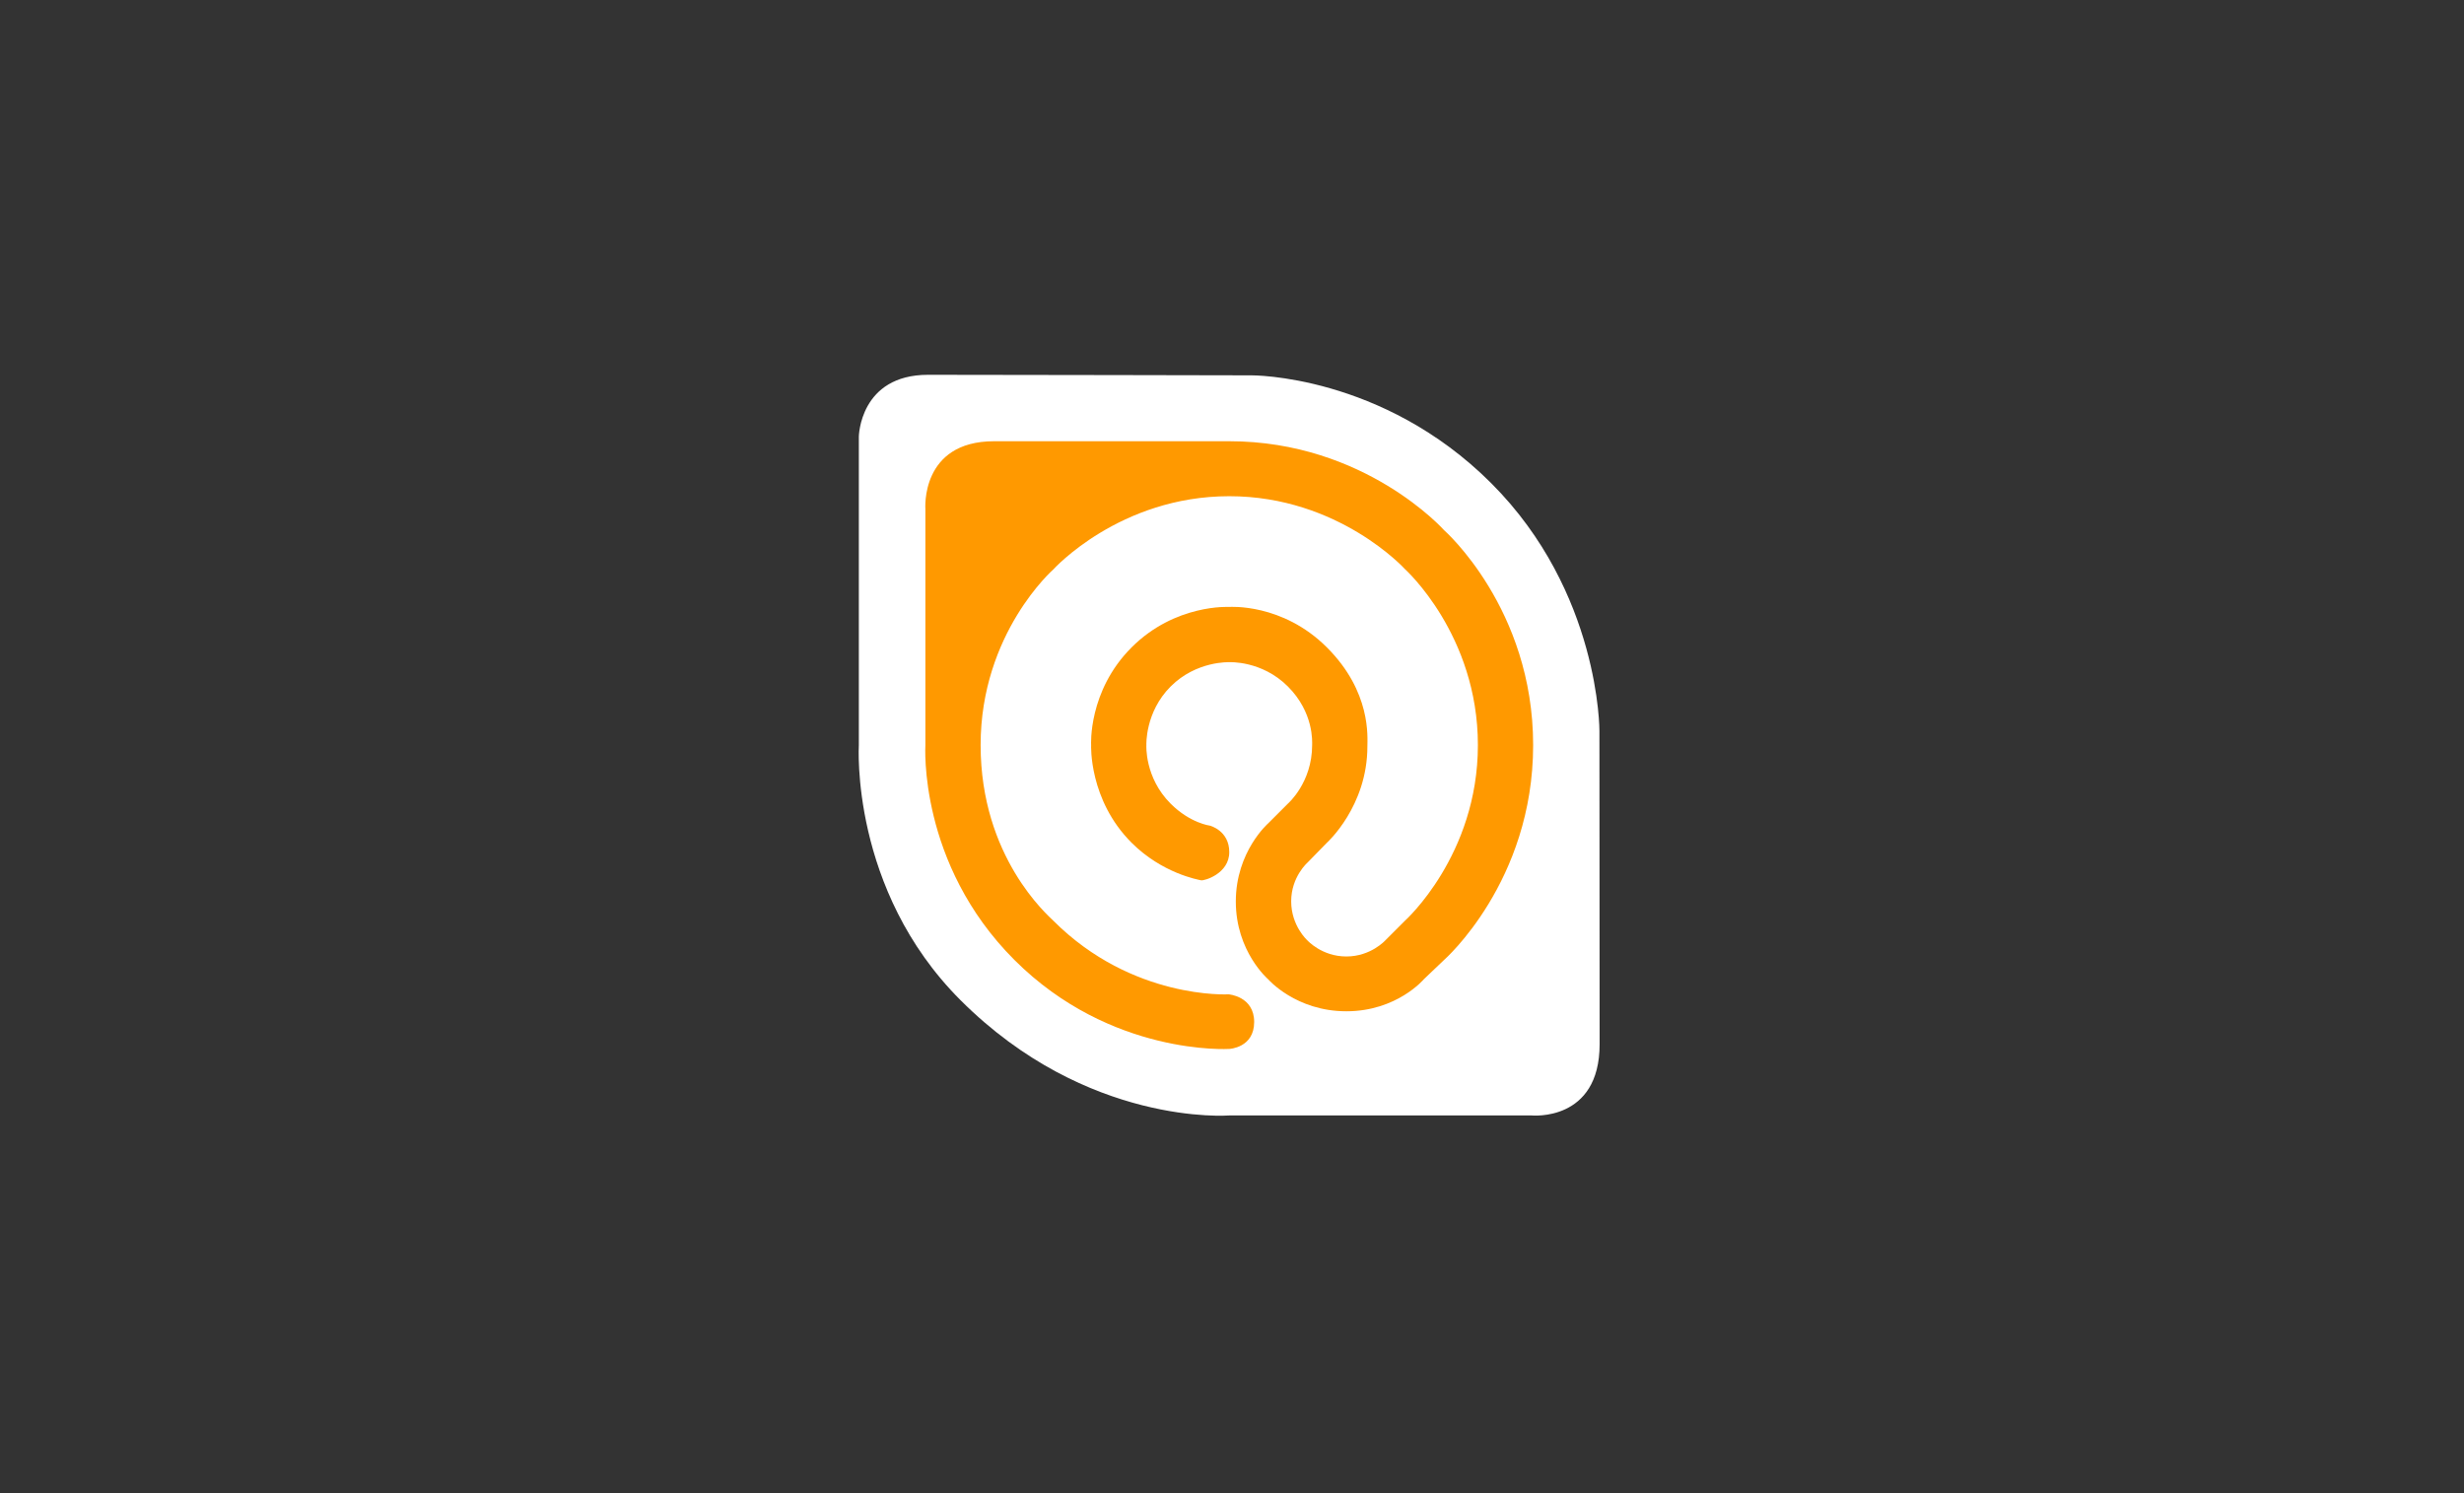
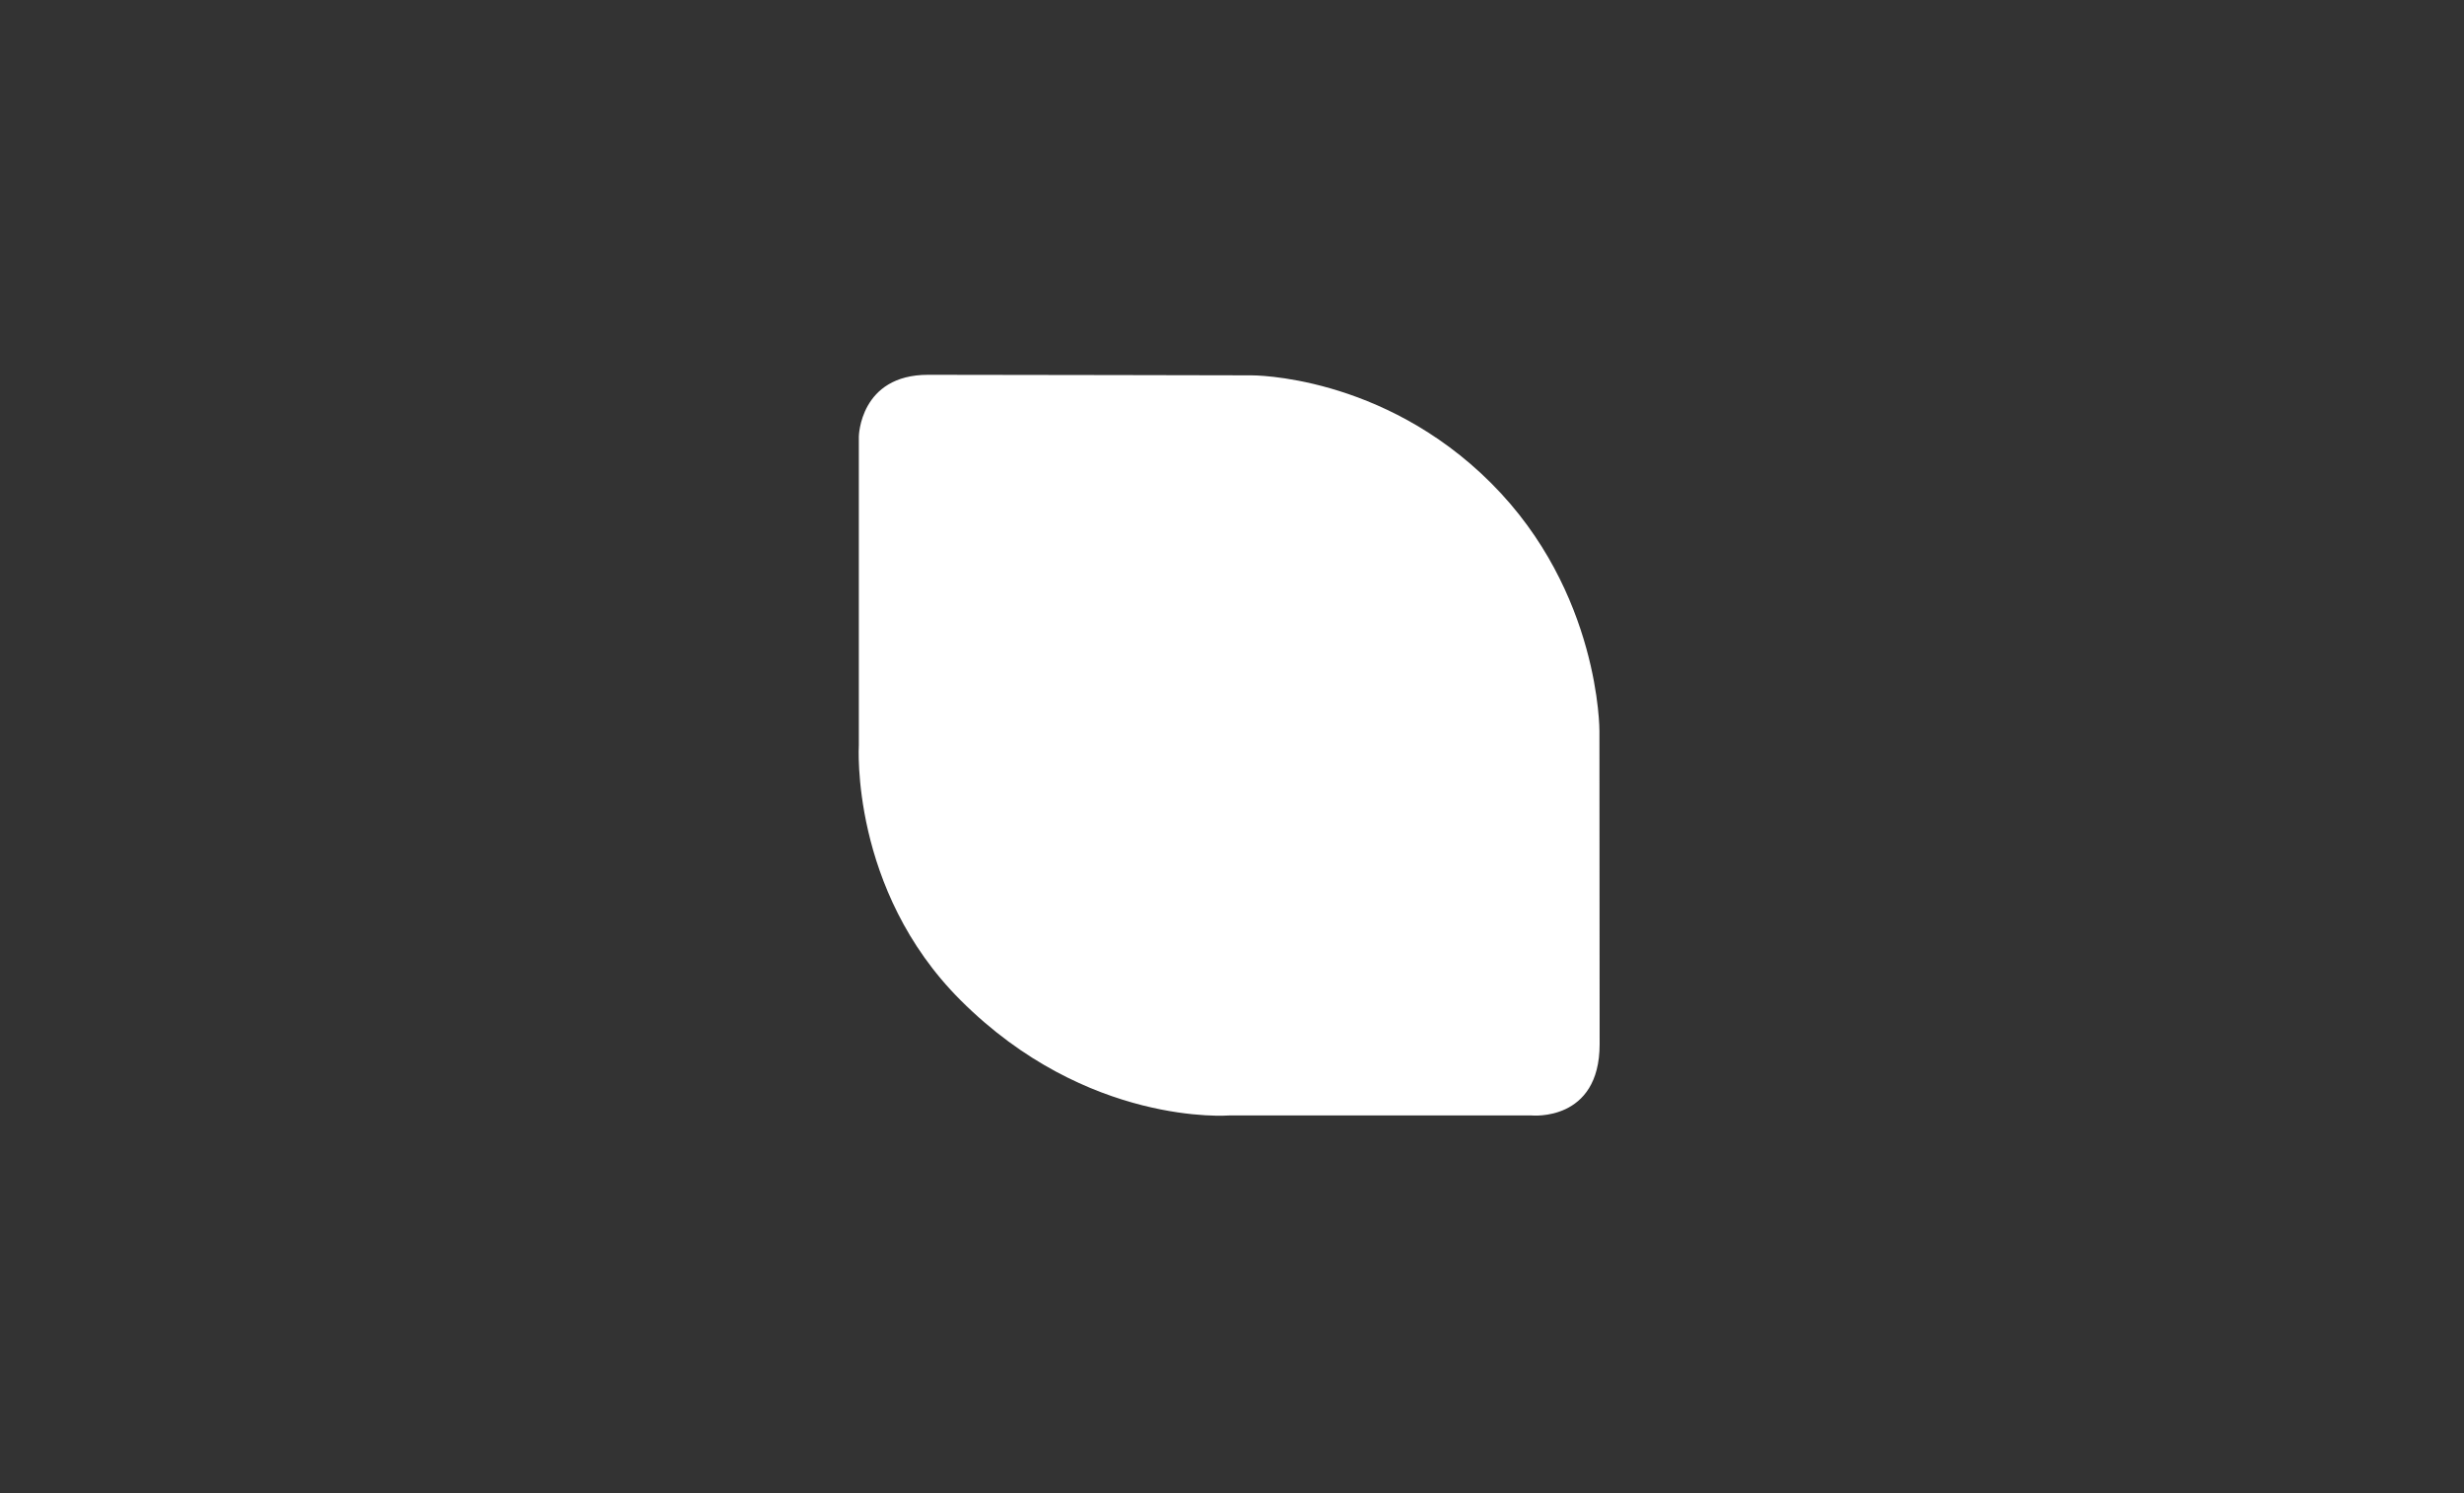
<svg xmlns="http://www.w3.org/2000/svg" width="990px" height="600px" viewBox="0 0 990 600" version="1.1">
  <rect x="0" y="0" width="990" height="600" fill="#333333" stroke="none" />
  <title>LF-AT_MEDIA-MARK-NEGATIVE</title>
  <desc>Created with Sketch.</desc>
  <defs />
  <g id="Page-1" stroke="none" stroke-width="1" fill="none" fill-rule="evenodd">
    <g id="LF-AT_MEDIA-MARK-NEGATIVE">
      <g id="Group" transform="translate(345, 150)">
        <g id="Group-3" transform="translate(0, 0.479)" fill="#FFFFFF">
          <path d="M0.069,24.956 C0.069,24.956 0.41,0.129 27.891,0.129 C55.376,0.129 157.766,0.346 157.766,0.346 C157.766,0.346 210.295,-0.159 254.136,43.673 C297.977,87.514 297.626,143.283 297.626,143.283 C297.626,143.283 297.708,237.735 297.708,269.1 C297.713,300.461 270.367,297.75 270.367,297.75 L148.9,297.75 C148.9,297.75 91.828,302.331 40.91,251.408 C-3.508,206.995 0.069,148.918 0.069,148.918 L0.069,24.956 Z" id="Fill-1" />
        </g>
-         <path d="M141.125,181.774 C141.125,181.774 148.9,183.735 148.904,192.404 C148.904,201.082 138.851,204 137.582,203.735 C136.318,203.457 121.972,200.942 109.654,188.639 C92.409,171.389 93.4,149.394 93.4,149.394 C93.4,149.394 92.097,127.711 109.654,110.149 C127.212,92.586 148.9,93.894 148.9,93.894 C148.9,93.894 170.26,92.269 188.135,110.154 C206.034,128.034 204.39,146.293 204.395,149.966 C204.395,174.019 188.145,188.63 188.145,188.63 L180.38,196.572 C180.38,196.572 173.779,202.308 173.779,212.178 C173.779,222.062 180.27,227.86 180.27,227.86 C180.27,227.86 186.082,234.356 195.943,234.346 C205.803,234.346 211.621,227.851 211.621,227.851 L219.491,219.981 C219.491,219.981 248.799,193.716 248.794,149.399 C248.794,105.062 219.544,78.75 219.544,78.75 C219.544,78.75 192.976,49.394 148.904,49.394 C104.818,49.399 78.265,78.764 78.265,78.764 C78.265,78.764 49.01,104.36 49,149.399 C49.005,194.433 76.02,217.774 78.27,220.029 C110.015,251.774 148.635,249.558 148.635,249.558 C148.635,249.558 158.909,250.298 158.909,260.678 C158.904,271.072 148.9,271.495 148.9,271.495 C148.9,271.495 101.332,274.49 62.563,235.726 C23.803,196.966 26.808,149.399 26.808,149.399 L26.808,54.606 C26.808,54.606 24.683,27.303 54.428,27.303 C89.01,27.308 144.313,27.308 148.89,27.303 C203.428,27.298 235.226,63.062 235.226,63.062 C235.226,63.062 270.991,94.476 270.996,149.394 C270.996,204.303 235.236,235.716 235.236,235.716 L227.087,243.485 C227.087,243.485 216.265,256.365 195.943,256.365 C175.621,256.365 164.496,243.476 164.496,243.476 C164.496,243.476 151.529,232.365 151.534,212.25 C151.534,192.144 164.577,180.808 164.577,180.808 L172.448,172.933 C172.448,172.933 182.198,164.524 182.198,149.399 C182.198,148.12 182.943,136.351 172.448,125.846 C161.943,115.346 148.9,116.096 148.9,116.096 C148.9,116.096 135.707,115.495 125.361,125.846 C115,136.197 115.597,149.394 115.597,149.394 C115.597,149.394 114.799,162.404 125.351,172.942 C133.198,180.793 141.125,181.774 141.125,181.774" id="Fill-4" fill="#FF9900" />
      </g>
    </g>
  </g>
</svg>